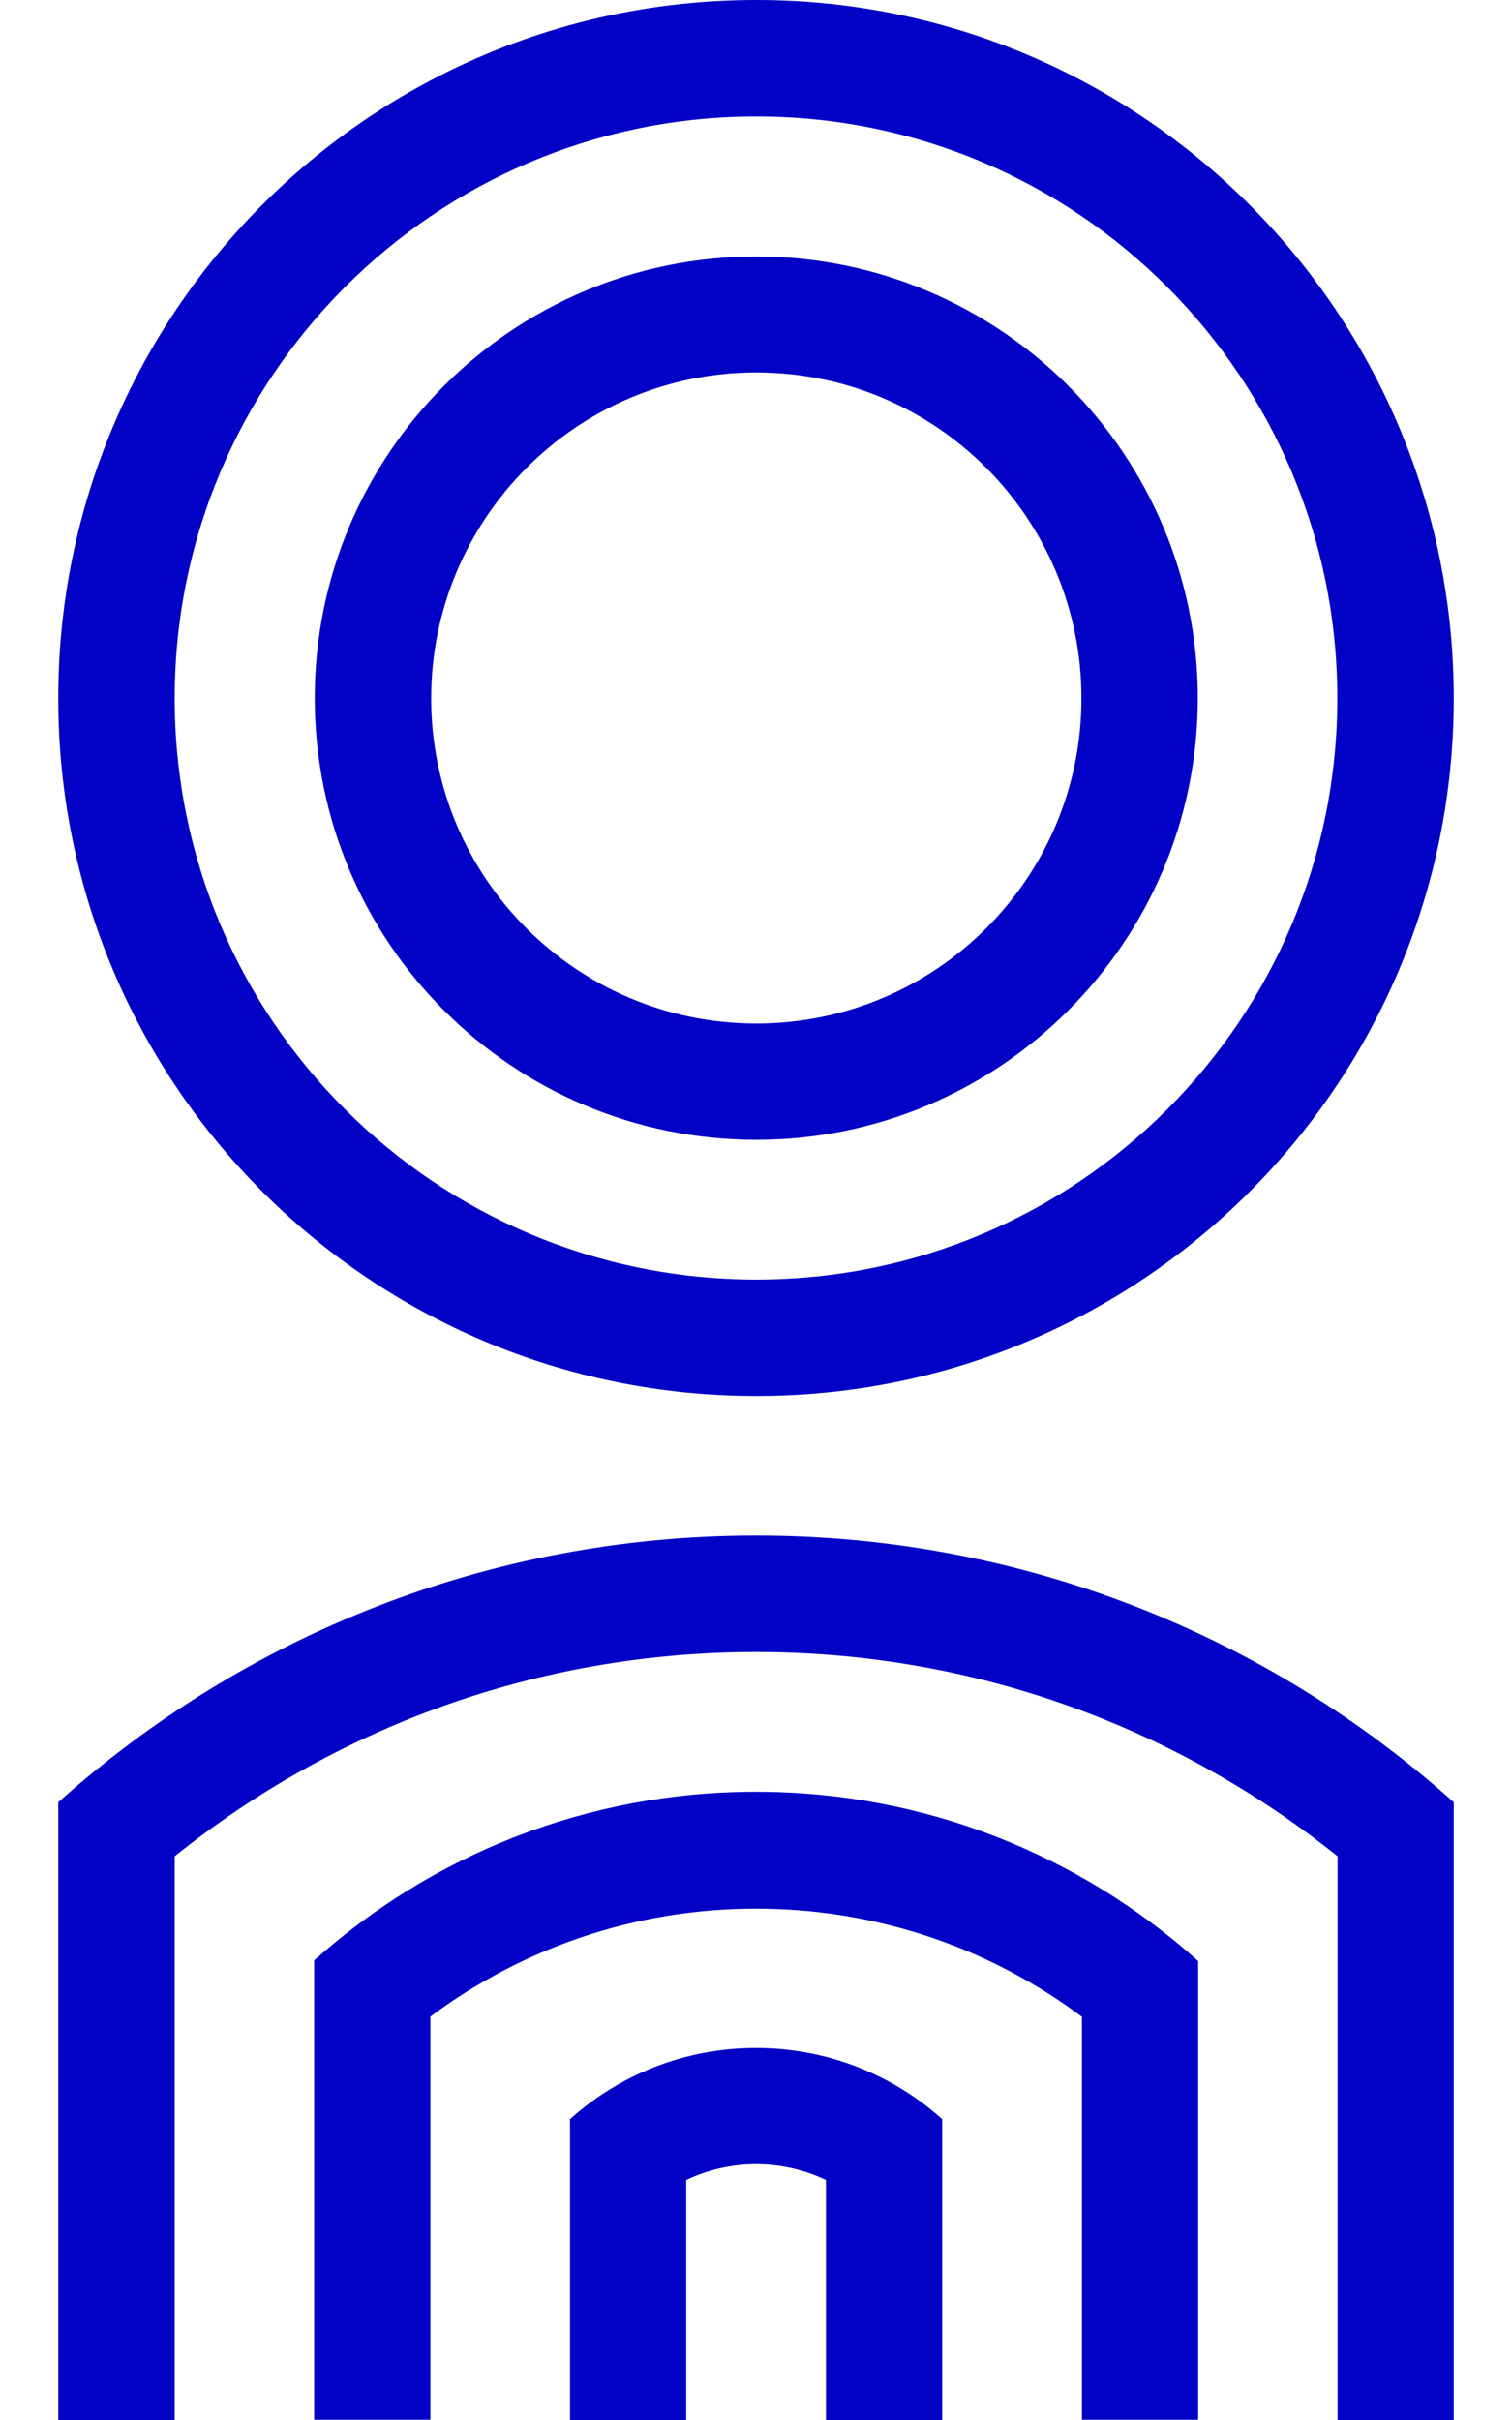
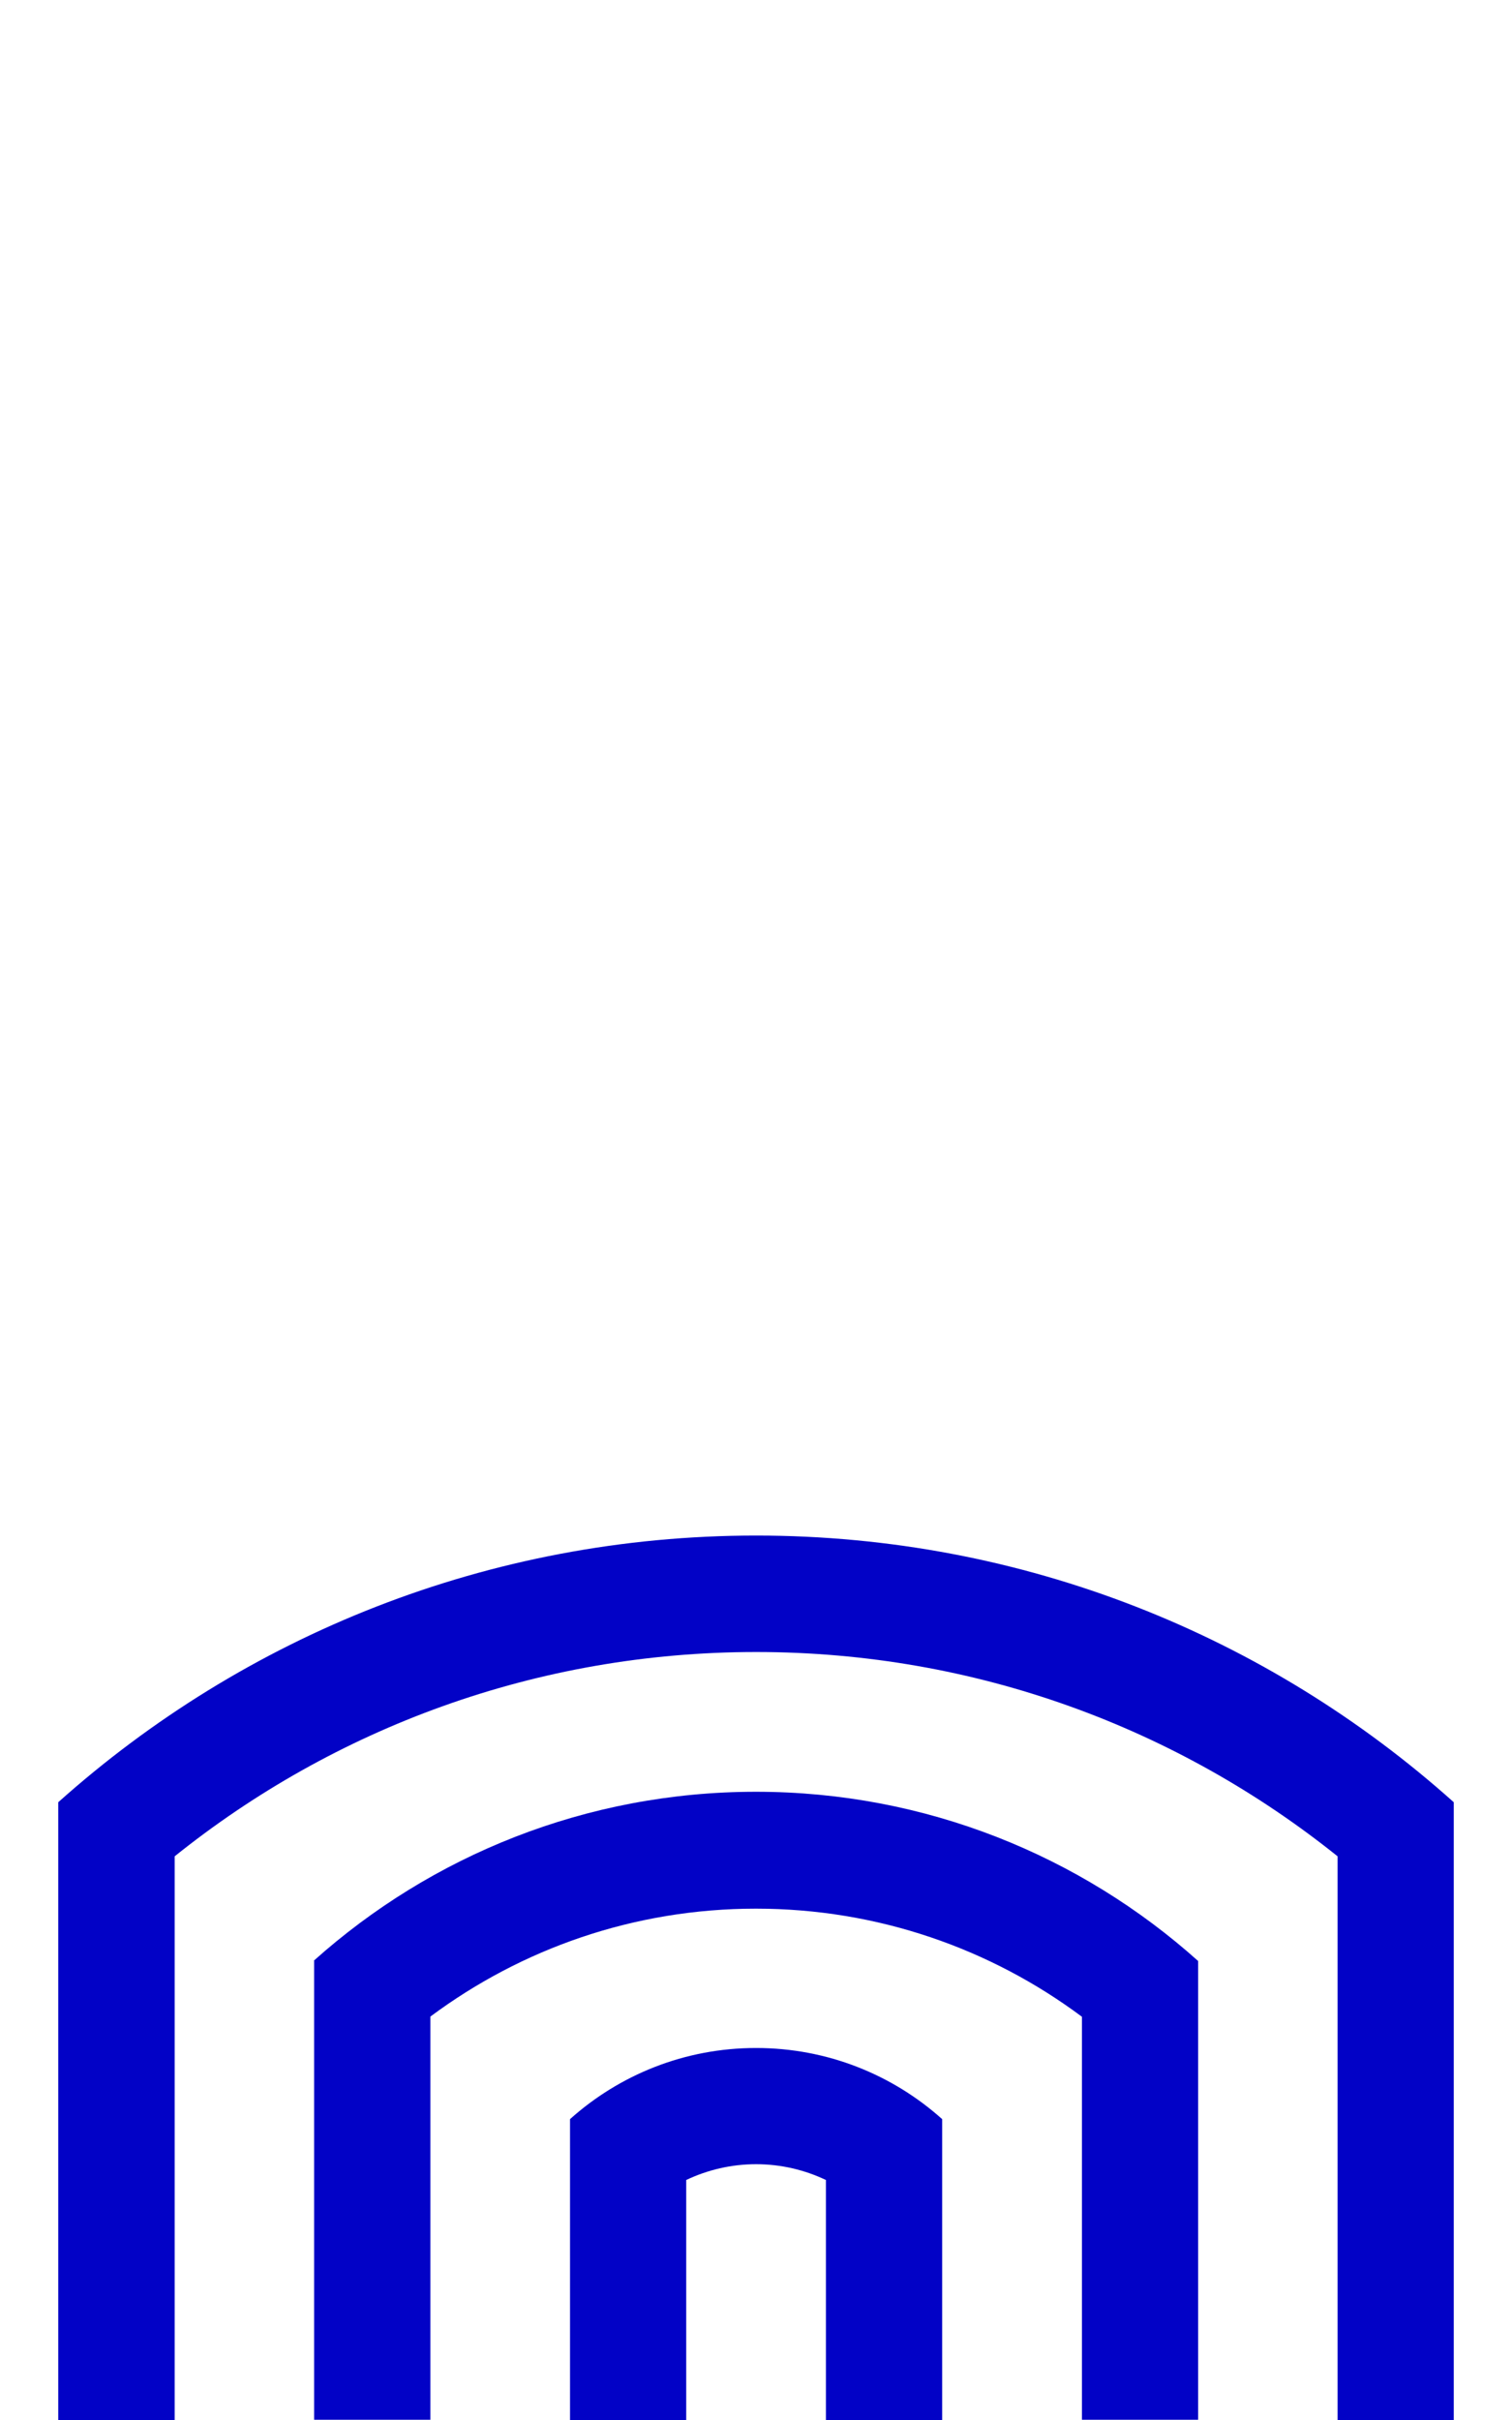
<svg xmlns="http://www.w3.org/2000/svg" width="25" height="40" viewBox="0 0 25 40" fill="none">
-   <path d="M12.505 0C6.126 0 0.963 5.164 0.963 11.543C0.963 17.921 6.126 23.075 12.505 23.075C18.884 23.075 24.037 17.911 24.037 11.543C24.037 5.174 18.873 0 12.505 0ZM12.505 21.15C7.197 21.15 2.888 16.851 2.888 11.543C2.888 6.234 7.197 1.925 12.505 1.925C17.814 1.925 22.112 6.234 22.112 11.543C22.112 16.851 17.814 21.15 12.505 21.15Z" fill="#0202C6" />
-   <path d="M12.505 4.239C8.471 4.239 5.204 7.506 5.204 11.539C5.204 15.573 8.471 18.84 12.505 18.84C16.538 18.84 19.805 15.562 19.805 11.539C19.805 7.516 16.538 4.239 12.505 4.239ZM12.505 16.918C9.531 16.918 7.129 14.506 7.129 11.543C7.129 8.579 9.531 6.156 12.505 6.156C15.479 6.156 17.881 8.569 17.881 11.543C17.881 14.517 15.468 16.918 12.505 16.918Z" fill="#0202C6" />
  <path d="M5.194 32.41V39.996H7.116V33.332C8.62 32.212 10.482 31.548 12.499 31.548C14.515 31.548 16.384 32.212 17.889 33.335V39.996H19.81V32.413C17.871 30.676 15.307 29.616 12.499 29.616C9.691 29.616 7.13 30.672 5.191 32.406L5.194 32.41Z" fill="#0202C6" />
  <path d="M2.888 40V30.683C5.522 28.57 8.864 27.306 12.502 27.306C16.14 27.306 19.481 28.57 22.116 30.683V40H24.037V29.789C20.975 27.048 16.934 25.381 12.502 25.381C8.069 25.381 4.028 27.048 0.963 29.789V40H2.888Z" fill="#0202C6" />
  <path d="M12.501 33.851C11.318 33.851 10.241 34.296 9.425 35.027V40H11.346V36.033C11.696 35.867 12.088 35.772 12.501 35.772C12.915 35.772 13.307 35.867 13.656 36.033V40H15.578V35.027C14.762 34.296 13.684 33.851 12.501 33.851Z" fill="#0202C6" />
</svg>